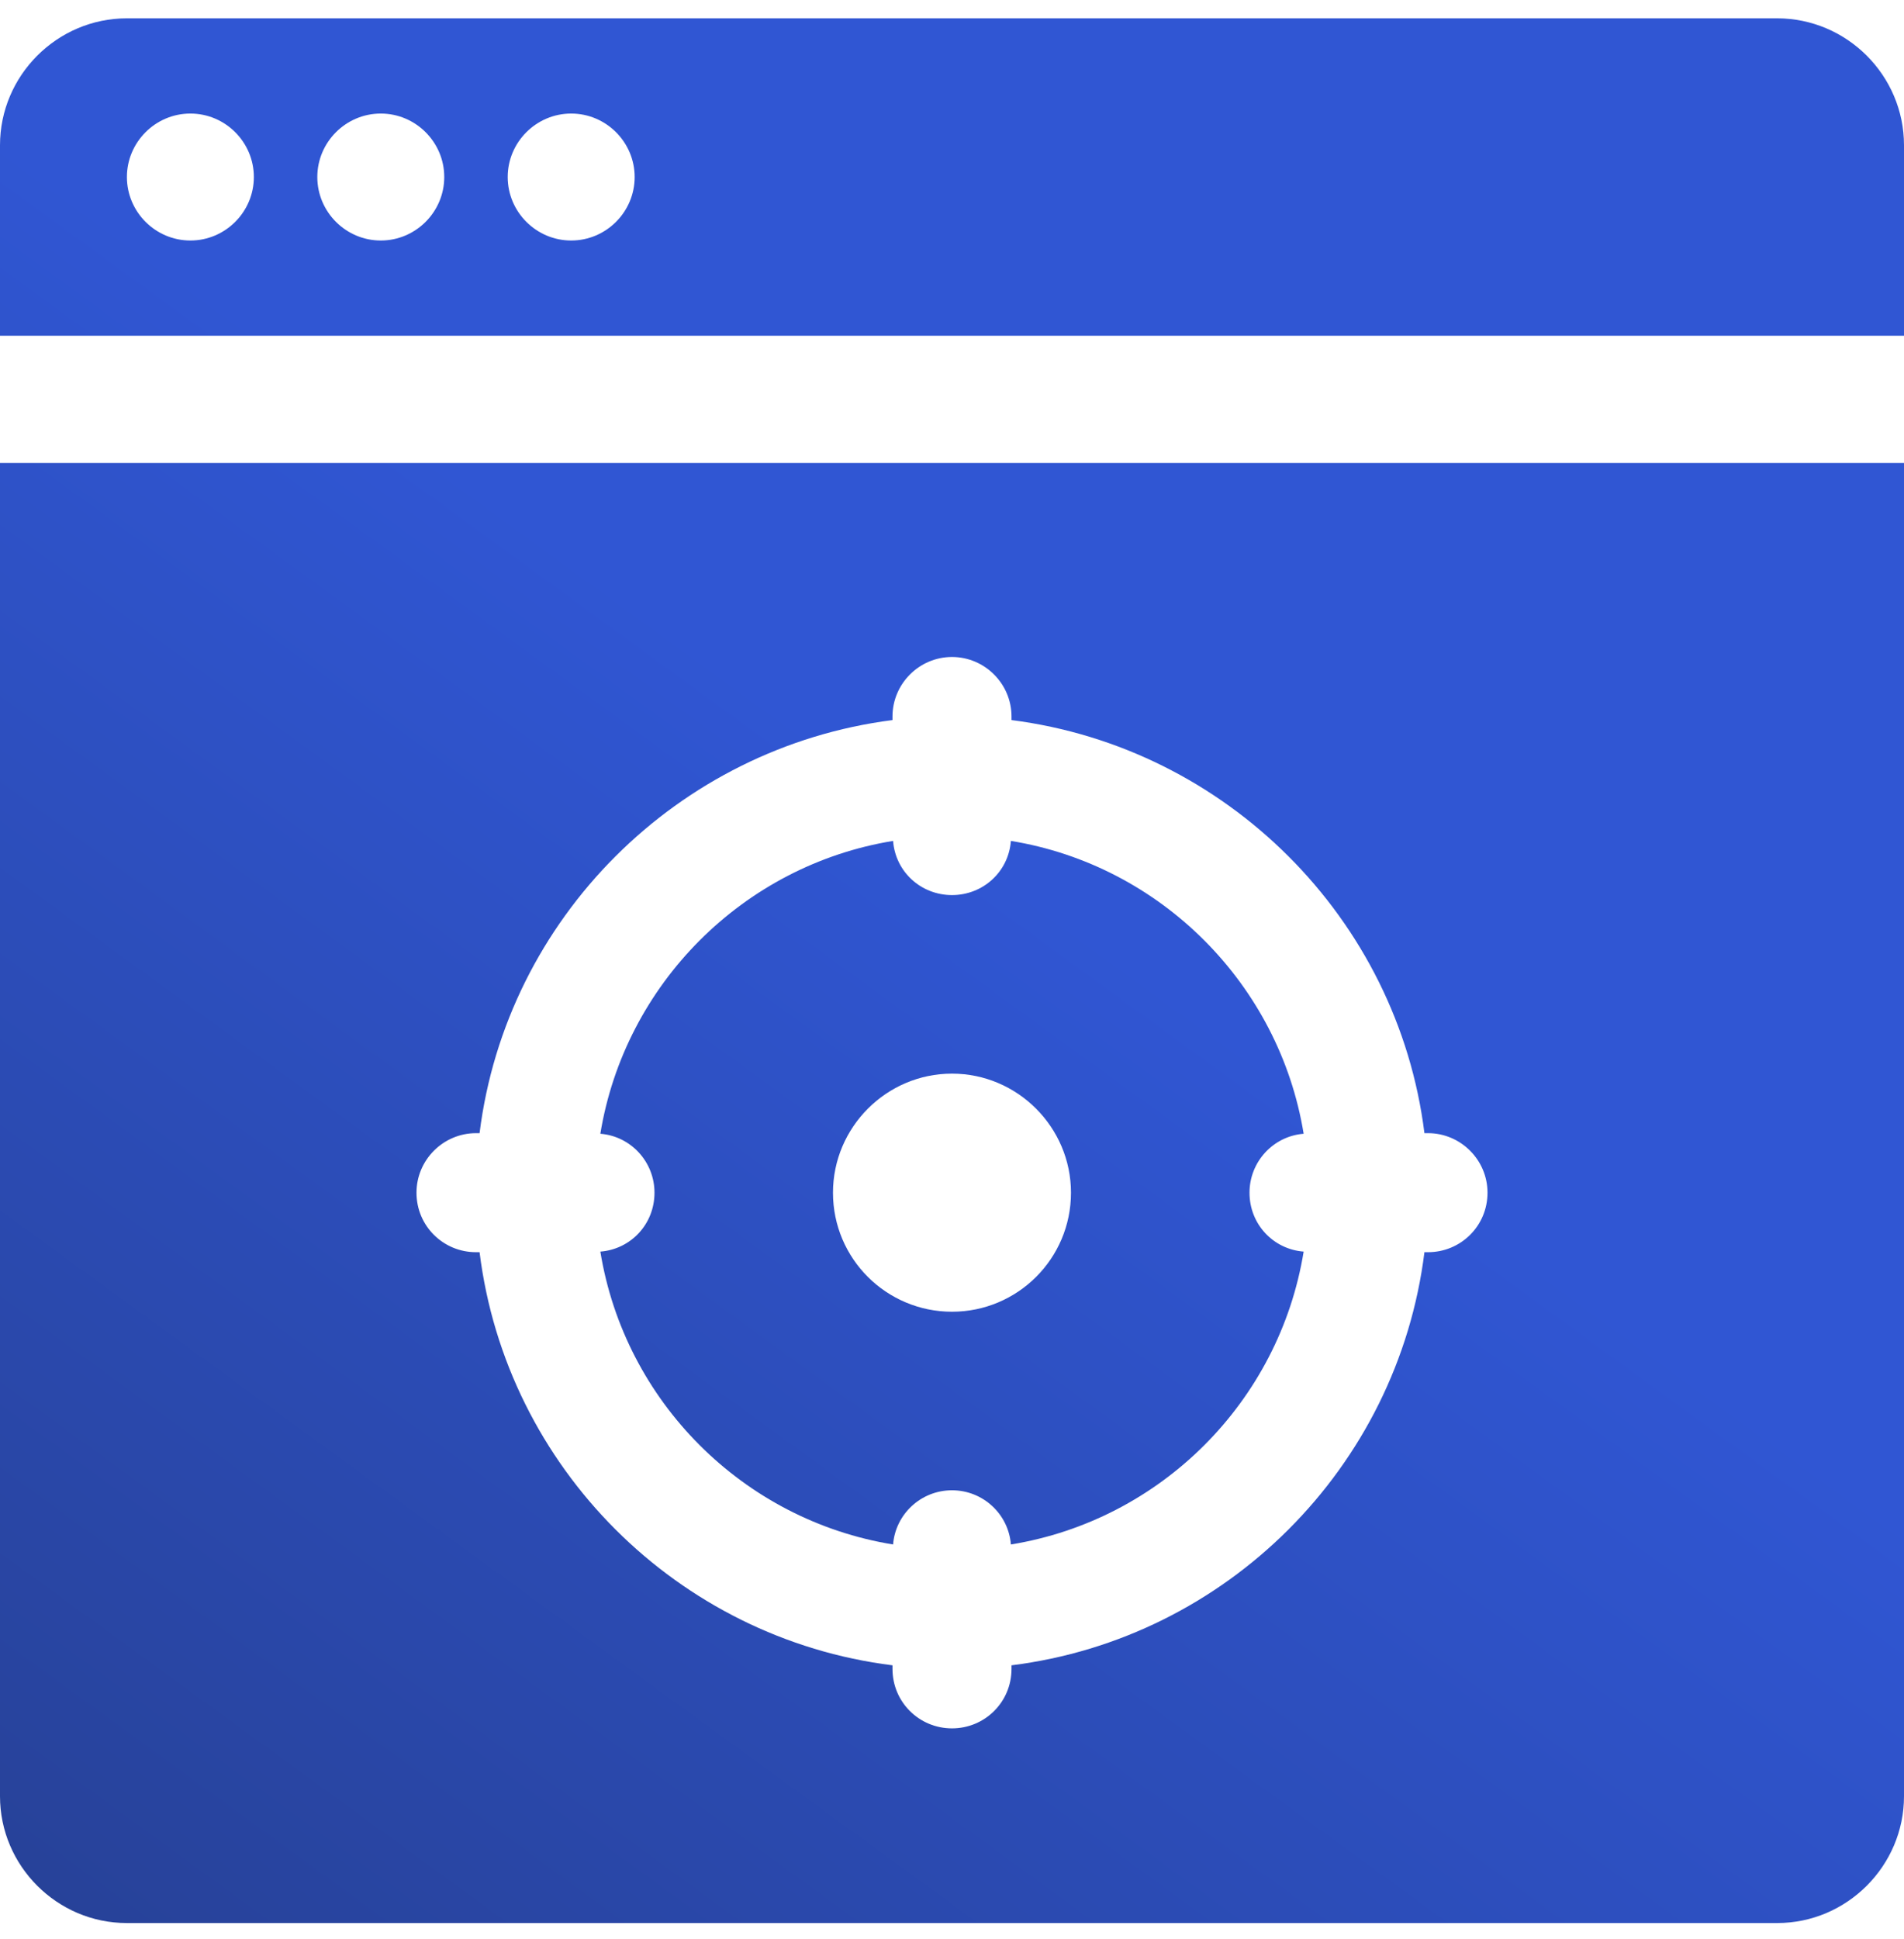
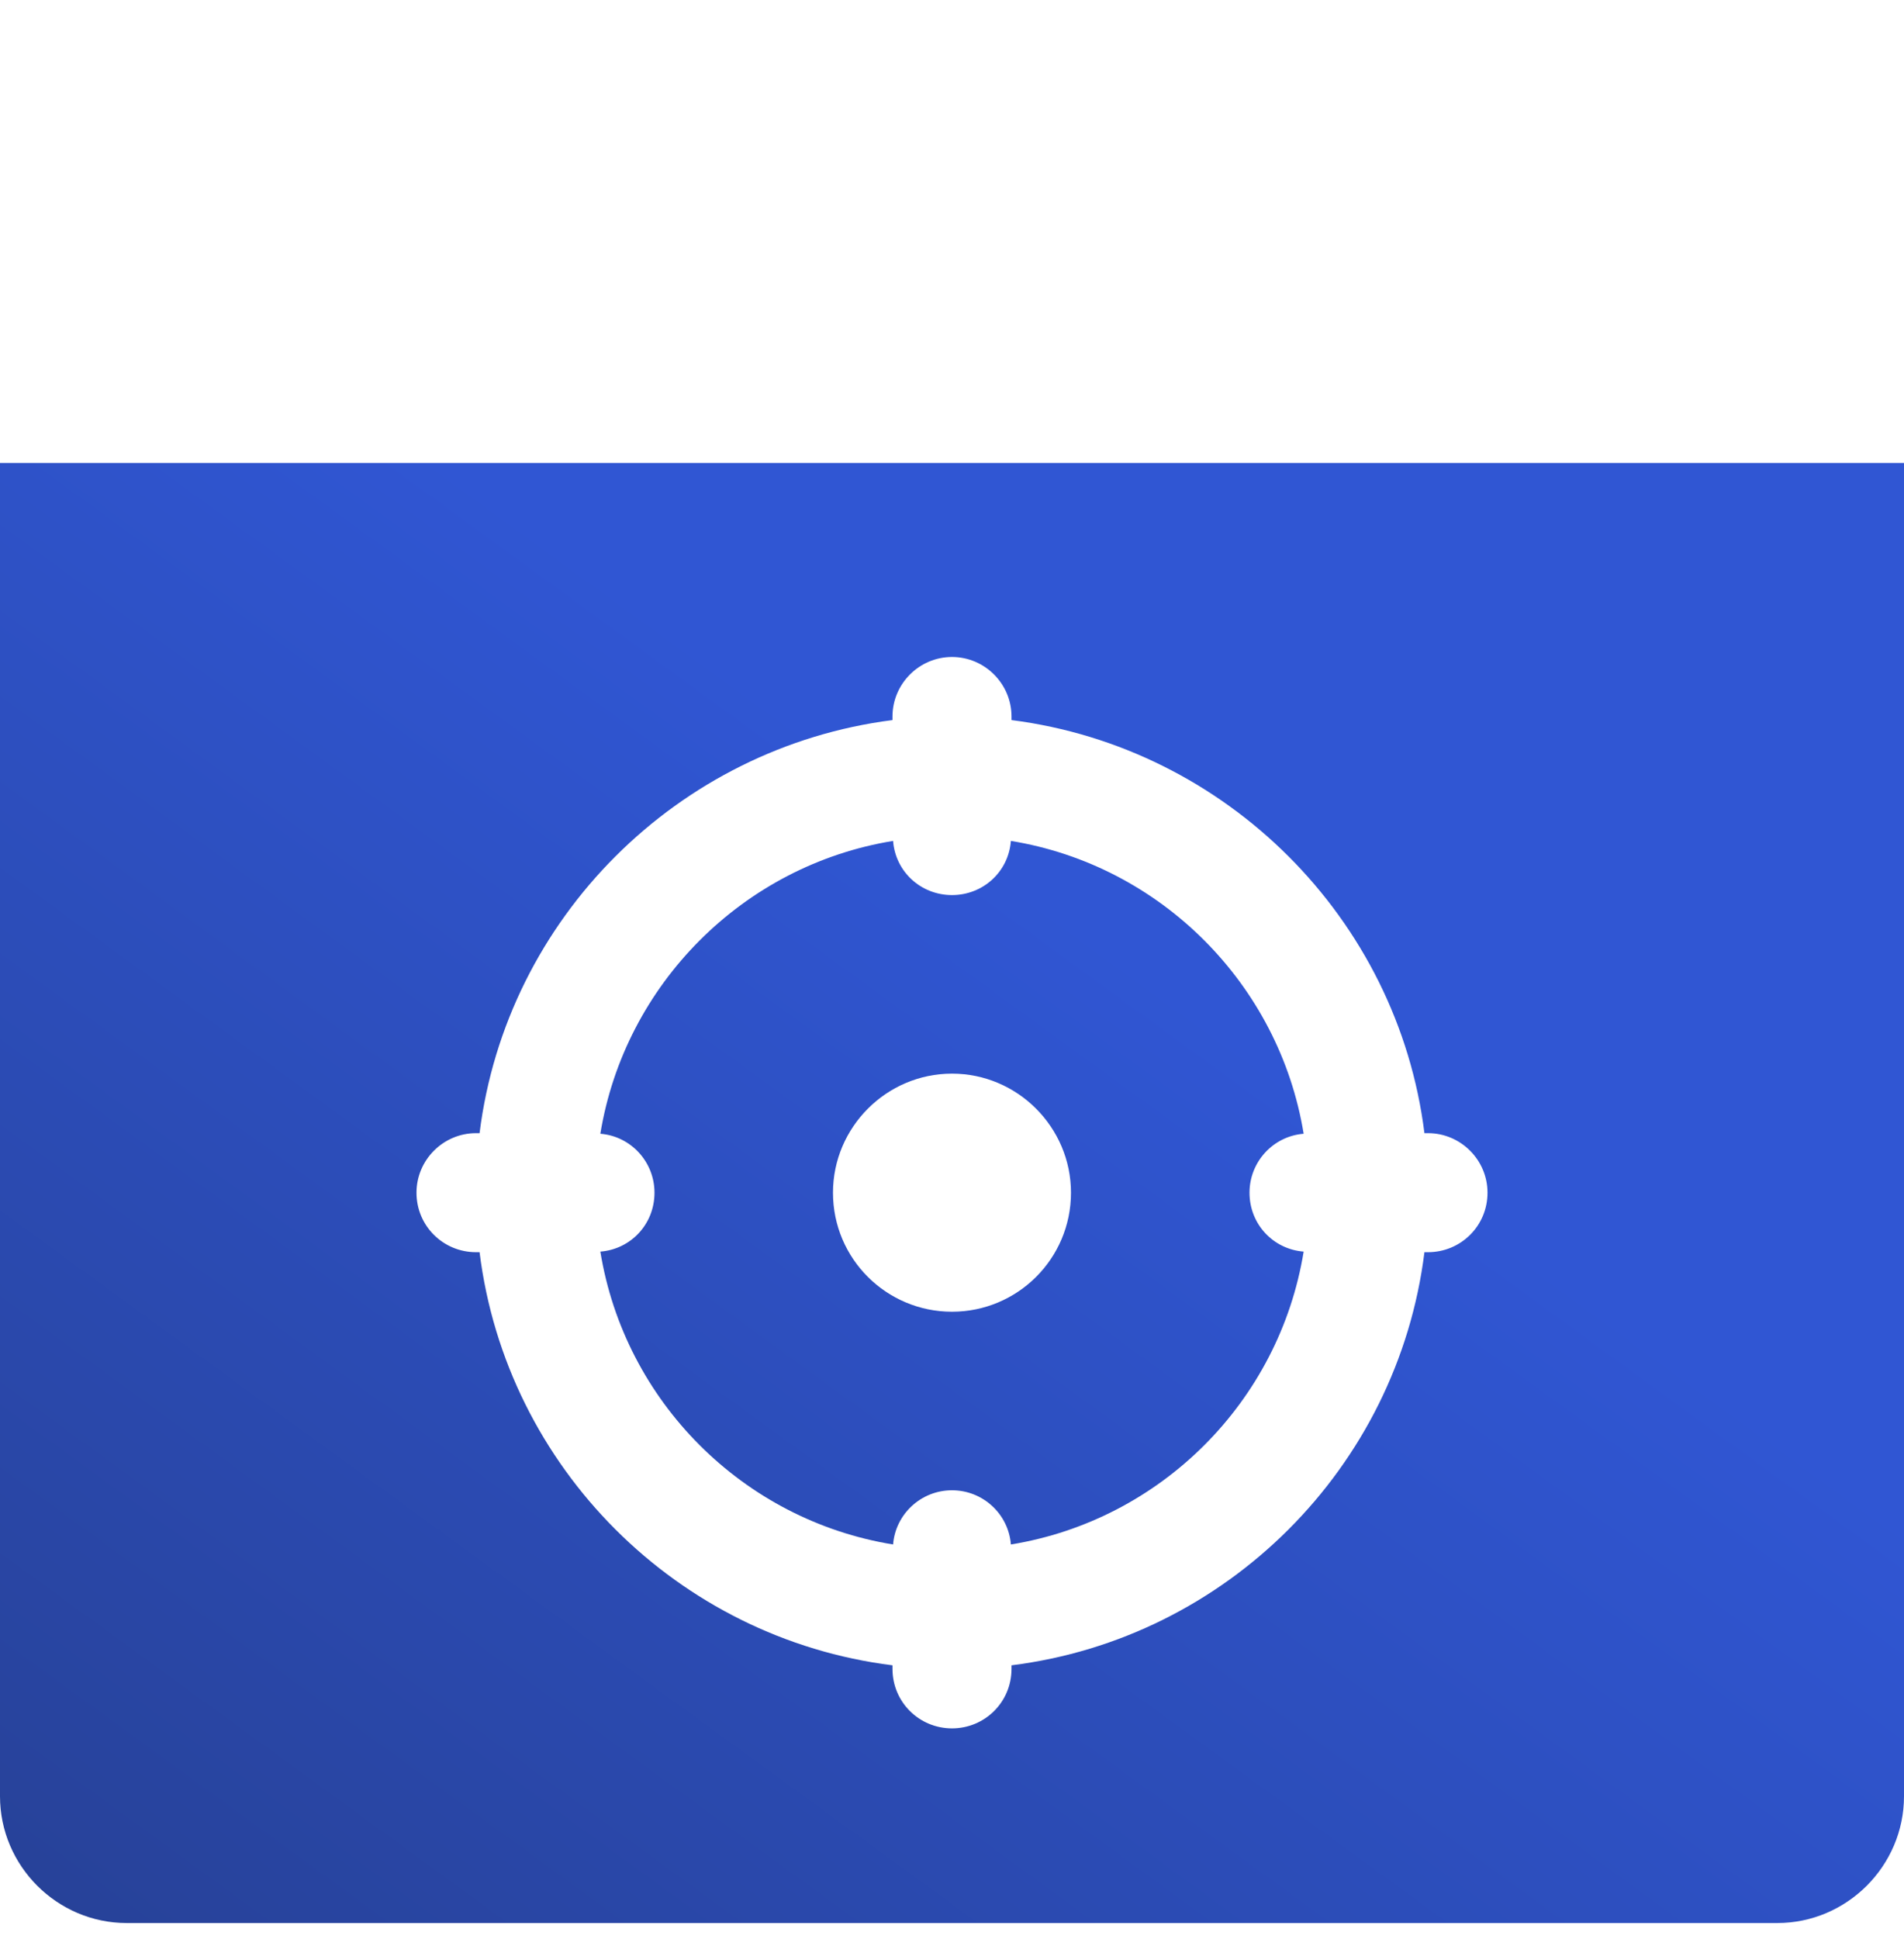
<svg xmlns="http://www.w3.org/2000/svg" width="55" height="56" viewBox="0 0 55 56" fill="none">
-   <path d="M51.333 0.529H3.666C1.65 0.529 -0 2.179 -0 4.195V9.695H55V4.195C55 2.179 53.35 0.529 51.333 0.529ZM5.5 6.945C4.491 6.945 3.666 6.12 3.666 5.112C3.666 4.104 4.491 3.279 5.5 3.279C6.508 3.279 7.333 4.104 7.333 5.112C7.333 6.12 6.508 6.945 5.5 6.945ZM11 6.945C9.991 6.945 9.166 6.12 9.166 5.112C9.166 4.104 9.991 3.279 11 3.279C12.008 3.279 12.833 4.104 12.833 5.112C12.833 6.12 12.008 6.945 11 6.945ZM16.5 6.945C15.492 6.945 14.666 6.12 14.666 5.112C14.666 4.104 15.492 3.279 16.5 3.279C17.508 3.279 18.333 4.104 18.333 5.112C18.333 6.12 17.508 6.945 16.5 6.945Z" fill="url(#paint0_linear_131_1445)" />
  <path d="M36.094 34.44C36.094 33.546 36.781 32.807 37.658 32.738C36.953 28.424 33.533 24.987 29.201 24.282C29.133 25.176 28.394 25.846 27.5 25.846C26.606 25.846 25.867 25.176 25.798 24.282C21.467 24.987 18.047 28.424 17.342 32.738C18.219 32.807 18.906 33.546 18.906 34.44C18.906 35.351 18.219 36.073 17.342 36.141C18.047 40.473 21.467 43.893 25.798 44.598C25.867 43.721 26.606 43.033 27.5 43.033C28.394 43.033 29.133 43.721 29.201 44.598C33.533 43.893 36.953 40.473 37.658 36.141C36.781 36.073 36.094 35.351 36.094 34.44ZM27.5 37.877C25.609 37.877 24.062 36.348 24.062 34.44C24.062 32.549 25.609 31.002 27.5 31.002C29.39 31.002 30.937 32.549 30.937 34.44C30.937 36.348 29.39 37.877 27.5 37.877ZM36.094 34.44C36.094 33.546 36.781 32.807 37.658 32.738C36.953 28.424 33.533 24.987 29.201 24.282C29.133 25.176 28.394 25.846 27.5 25.846C26.606 25.846 25.867 25.176 25.798 24.282C21.467 24.987 18.047 28.424 17.342 32.738C18.219 32.807 18.906 33.546 18.906 34.44C18.906 35.351 18.219 36.073 17.342 36.141C18.047 40.473 21.467 43.893 25.798 44.598C25.867 43.721 26.606 43.033 27.5 43.033C28.394 43.033 29.133 43.721 29.201 44.598C33.533 43.893 36.953 40.473 37.658 36.141C36.781 36.073 36.094 35.351 36.094 34.44ZM27.5 37.877C25.609 37.877 24.062 36.348 24.062 34.44C24.062 32.549 25.609 31.002 27.5 31.002C29.39 31.002 30.937 32.549 30.937 34.44C30.937 36.348 29.39 37.877 27.5 37.877ZM-0 13.368V51.868C-0 53.879 1.65 55.529 3.661 55.529H51.339C53.35 55.529 55 53.879 55 51.868V13.368H-0ZM41.25 36.158H41.147C40.373 42.38 35.423 47.313 29.219 48.087V48.19C29.219 49.152 28.445 49.908 27.5 49.908C26.555 49.908 25.781 49.152 25.781 48.19V48.087C19.576 47.313 14.626 42.38 13.853 36.158H13.75C12.805 36.158 12.031 35.402 12.031 34.44C12.031 33.494 12.805 32.721 13.75 32.721H13.853C14.626 26.516 19.576 21.584 25.781 20.793V20.69C25.781 19.744 26.555 18.971 27.5 18.971C28.445 18.971 29.219 19.744 29.219 20.69V20.793C35.423 21.584 40.373 26.516 41.147 32.721H41.25C42.195 32.721 42.969 33.494 42.969 34.44C42.969 35.402 42.195 36.158 41.25 36.158ZM37.658 32.738C36.953 28.424 33.533 24.987 29.201 24.282C29.133 25.176 28.394 25.846 27.5 25.846C26.606 25.846 25.867 25.176 25.798 24.282C21.467 24.987 18.047 28.424 17.342 32.738C18.219 32.807 18.906 33.546 18.906 34.44C18.906 35.351 18.219 36.073 17.342 36.141C18.047 40.473 21.467 43.893 25.798 44.598C25.867 43.721 26.606 43.033 27.5 43.033C28.394 43.033 29.133 43.721 29.201 44.598C33.533 43.893 36.953 40.473 37.658 36.141C36.781 36.073 36.094 35.351 36.094 34.44C36.094 33.546 36.781 32.807 37.658 32.738ZM27.5 37.877C25.609 37.877 24.062 36.348 24.062 34.44C24.062 32.549 25.609 31.002 27.5 31.002C29.39 31.002 30.937 32.549 30.937 34.44C30.937 36.348 29.39 37.877 27.5 37.877ZM36.094 34.44C36.094 33.546 36.781 32.807 37.658 32.738C36.953 28.424 33.533 24.987 29.201 24.282C29.133 25.176 28.394 25.846 27.5 25.846C26.606 25.846 25.867 25.176 25.798 24.282C21.467 24.987 18.047 28.424 17.342 32.738C18.219 32.807 18.906 33.546 18.906 34.44C18.906 35.351 18.219 36.073 17.342 36.141C18.047 40.473 21.467 43.893 25.798 44.598C25.867 43.721 26.606 43.033 27.5 43.033C28.394 43.033 29.133 43.721 29.201 44.598C33.533 43.893 36.953 40.473 37.658 36.141C36.781 36.073 36.094 35.351 36.094 34.44ZM27.5 37.877C25.609 37.877 24.062 36.348 24.062 34.44C24.062 32.549 25.609 31.002 27.5 31.002C29.39 31.002 30.937 32.549 30.937 34.44C30.937 36.348 29.39 37.877 27.5 37.877Z" fill="url(#paint1_linear_131_1445)" />
  <defs>
    <linearGradient id="paint0_linear_131_1445" x1="-0" y1="65.888" x2="57.519" y2="-13.06" gradientUnits="userSpaceOnUse">
      <stop stop-color="#253D8B" />
      <stop offset="0.512" stop-color="#3056D3" />
    </linearGradient>
    <linearGradient id="paint1_linear_131_1445" x1="-0" y1="65.888" x2="57.519" y2="-13.06" gradientUnits="userSpaceOnUse">
      <stop stop-color="#253D8B" />
      <stop offset="0.512" stop-color="#3056D3" />
    </linearGradient>
  </defs>
</svg>